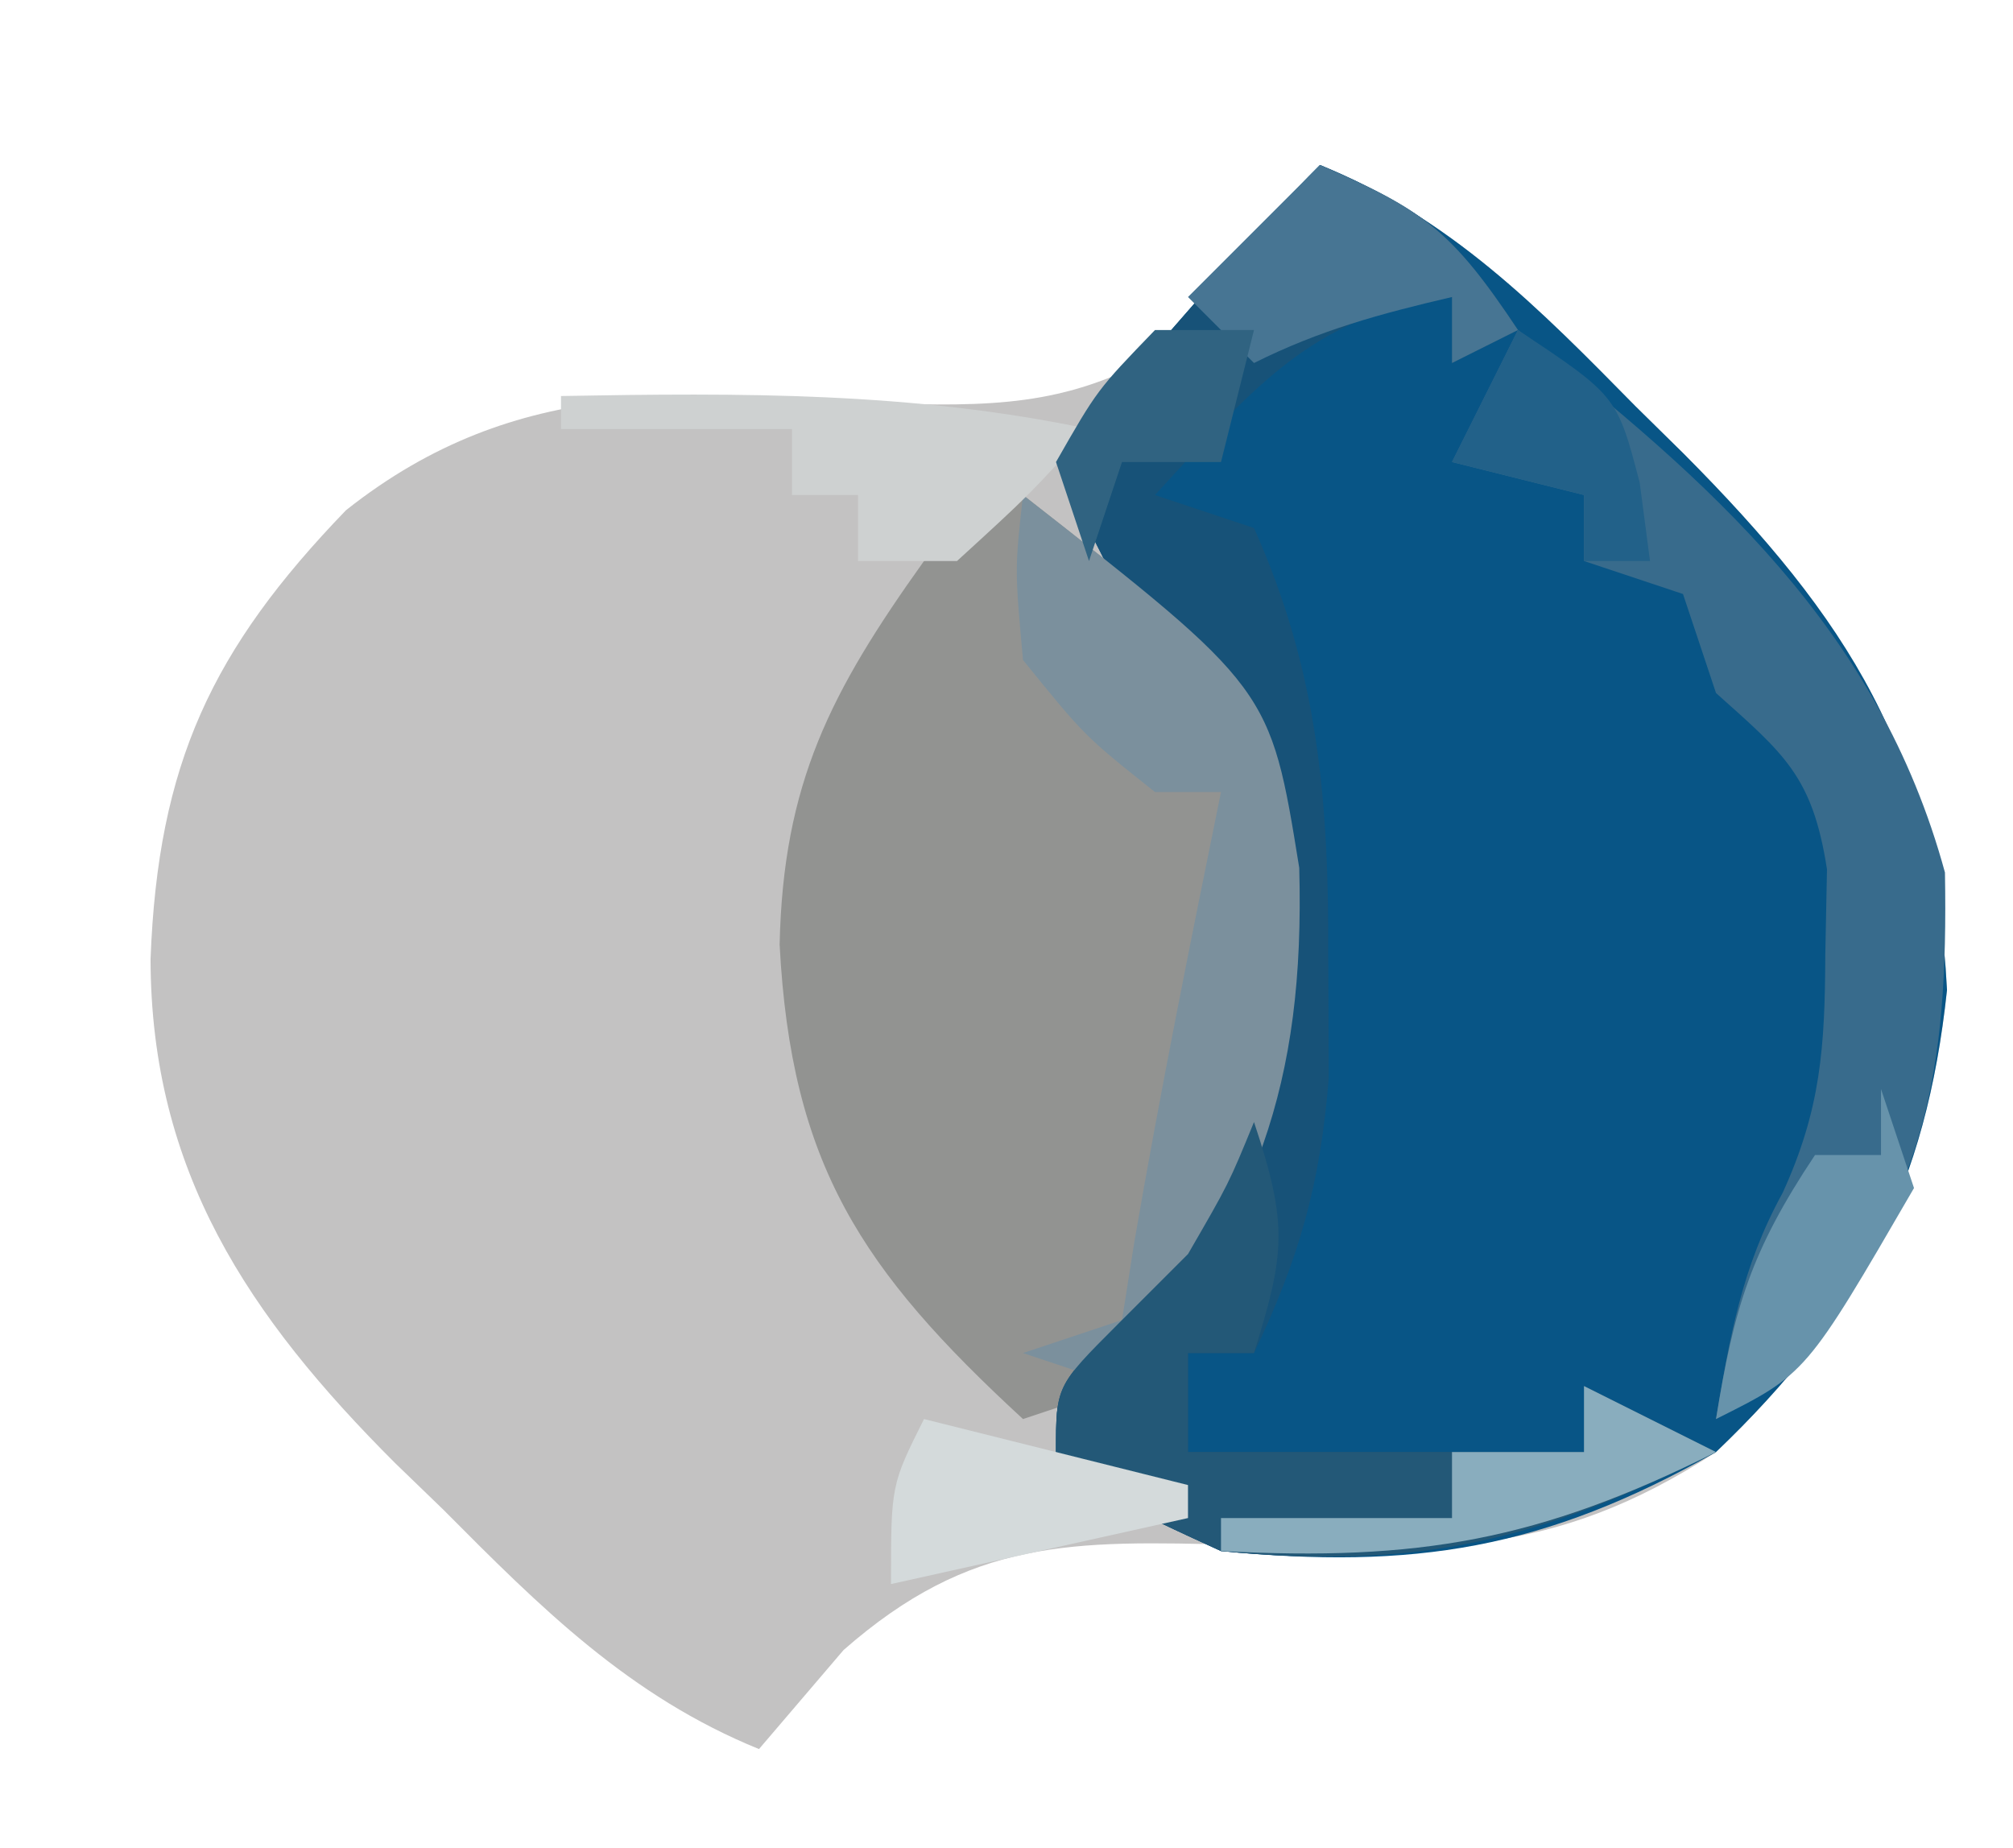
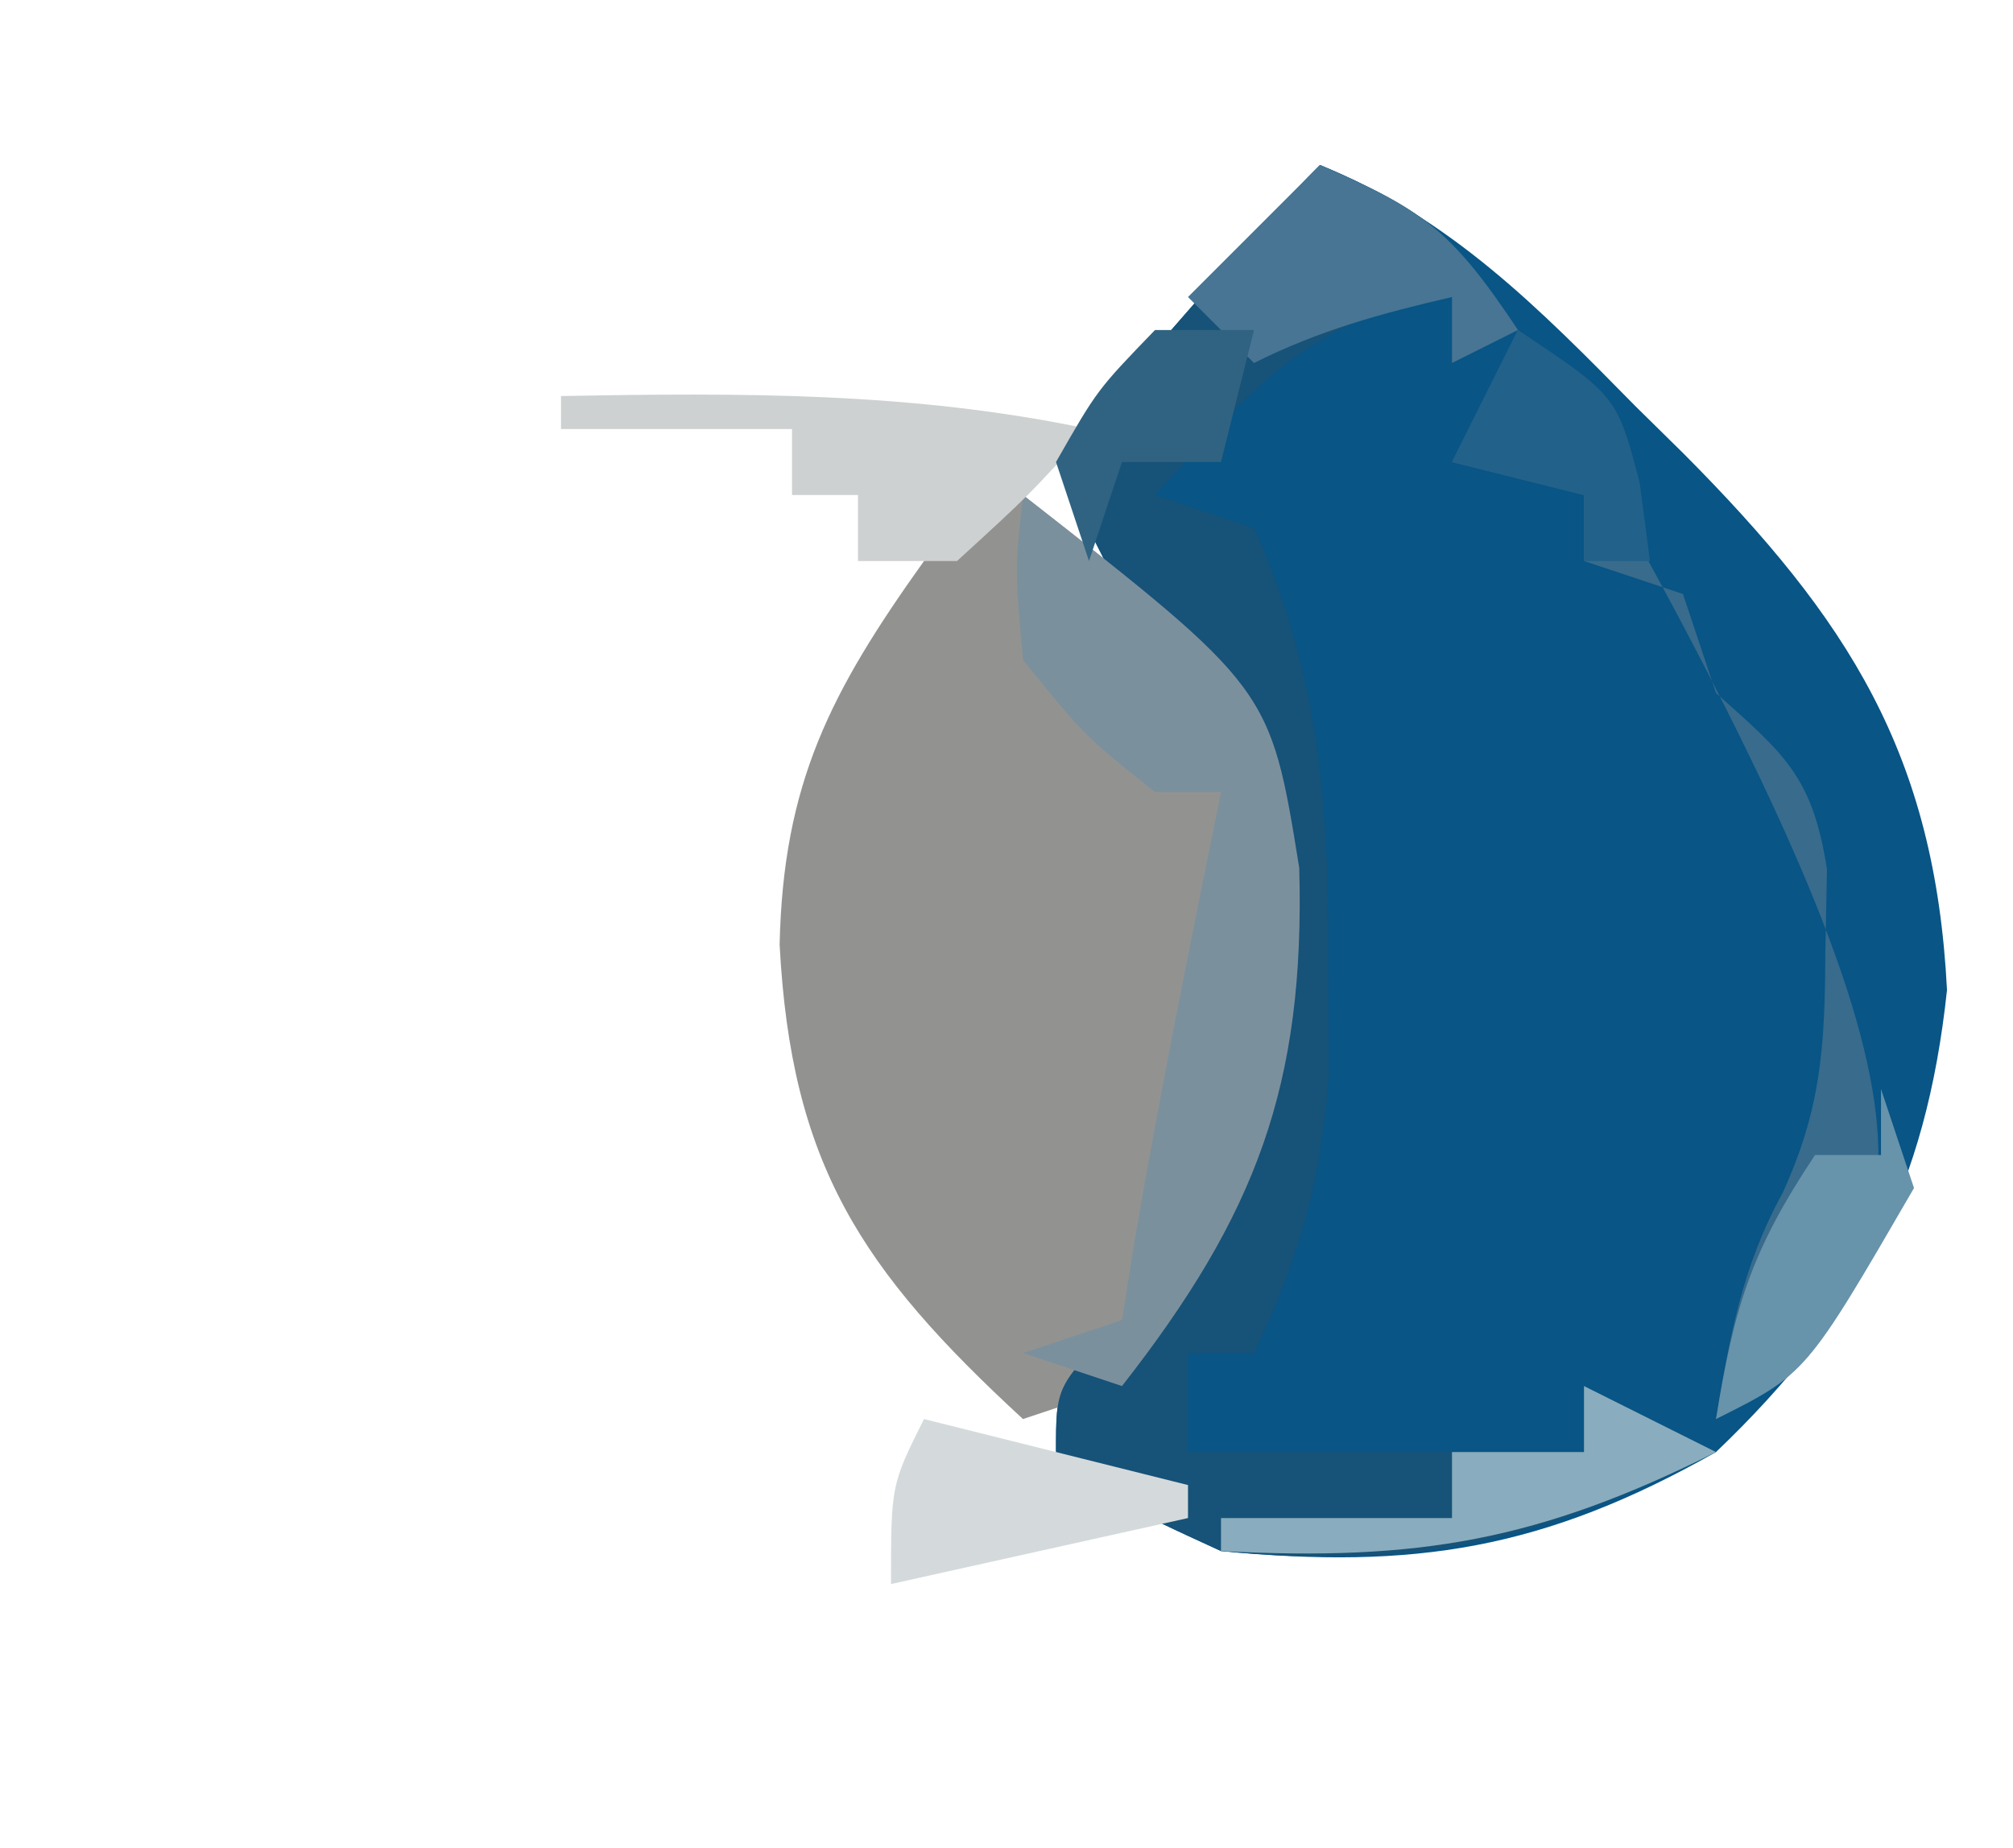
<svg xmlns="http://www.w3.org/2000/svg" version="1.1" width="61" height="56">
-   <path d="M0 0 C3.949 1.596 6.627 4.329 9.562 7.312 C10.044 7.786 10.525 8.26 11.021 8.748 C16.013 13.767 18.636 17.846 19 25 C18.369 30.918 16.367 34.827 12 39 C7.04 42.235 3.385 42.039 -2.5 41.812 C-7.535 41.678 -10.576 41.612 -14.438 45 C-15.283 45.99 -16.129 46.98 -17 48 C-20.927 46.403 -23.624 43.708 -26.562 40.75 C-27.044 40.285 -27.525 39.819 -28.021 39.34 C-32.478 34.89 -35.427 30.481 -35.438 24.062 C-35.215 18.148 -33.58 14.675 -29.516 10.461 C-24.296 6.326 -19.121 6.905 -12.812 7.237 C-9.445 7.322 -7.336 7.2 -4.41 5.461 C-2.716 3.722 -1.296 2.049 0 0 Z " fill="#C3C2C2" transform="translate(40,5)" />
  <path d="M0 0 C3.949 1.596 6.627 4.329 9.562 7.312 C10.285 8.023 10.285 8.023 11.021 8.748 C16.013 13.767 18.636 17.846 19 25 C18.369 30.918 16.367 34.827 12 39 C6.776 41.957 2.85 42.566 -3 42 C-6 40.625 -6 40.625 -8 39 C-8 37 -8 37 -6.125 35.125 C-5.424 34.424 -4.723 33.722 -4 33 C-1.292 28.538 -1.325 24.08 -2 19 C-3.743 15.633 -3.743 15.633 -6 13 C-6.691 11.679 -7.363 10.348 -8 9 C-6.855 7.687 -5.709 6.375 -4.562 5.062 C-3.924 4.332 -3.286 3.601 -2.629 2.848 C-1.775 1.879 -0.913 0.913 0 0 Z " fill="#085586" transform="translate(40,5)" />
  <path d="M0 0 C7.493 5.864 7.493 5.864 8.371 11.297 C8.543 17.641 7.403 22.249 3 27 C2.01 27.33 1.02 27.66 0 28 C-4.911 23.476 -7.026 20.275 -7.375 13.625 C-7.269 8.73 -5.829 5.961 -3 2 C-2.01 1.34 -1.02 0.68 0 0 Z " fill="#929391" transform="translate(31,15)" />
  <path d="M0 0 C3.161 1.37 3.993 1.989 6 5 C5.01 5.495 5.01 5.495 4 6 C4 5.34 4 4.68 4 4 C-0.248 4.472 -2.2 6.967 -5 10 C-4.01 10.33 -3.02 10.66 -2 11 C-0.041 15.382 0.271 19.301 0.25 24.062 C0.255 25.25 0.26 26.437 0.266 27.66 C0.01 30.875 -0.623 33.109 -2 36 C-2.66 36 -3.32 36 -4 36 C-4 36.99 -4 37.98 -4 39 C-0.04 39 3.92 39 8 39 C8 38.34 8 37.68 8 37 C9.32 37.66 10.64 38.32 12 39 C6.651 41.674 2.993 42.58 -3 42 C-6 40.625 -6 40.625 -8 39 C-8 37 -8 37 -6.125 35.125 C-5.424 34.424 -4.723 33.722 -4 33 C-1.292 28.538 -1.325 24.08 -2 19 C-3.743 15.633 -3.743 15.633 -6 13 C-6.691 11.679 -7.363 10.348 -8 9 C-6.855 7.687 -5.709 6.375 -4.562 5.062 C-3.924 4.332 -3.286 3.601 -2.629 2.848 C-1.775 1.879 -0.913 0.913 0 0 Z " fill="#175278" transform="translate(40,5)" />
-   <path d="M0 0 C5.859 4.609 10.926 9.063 12.938 16.438 C13.042 22.422 12.377 26.427 8.375 31 C7.591 31.66 6.808 32.32 6 33 C6.418 30.494 6.789 28.384 8.02 26.145 C9.181 23.604 9.3 21.722 9.312 18.938 C9.329 18.08 9.346 17.223 9.363 16.34 C8.926 13.524 8.076 12.855 6 11 C5.67 10.01 5.34 9.02 5 8 C4.01 7.67 3.02 7.34 2 7 C2 6.34 2 5.68 2 5 C0.68 4.67 -0.64 4.34 -2 4 C-1.34 2.68 -0.68 1.36 0 0 Z " fill="#386B8C" transform="translate(46,10)" />
+   <path d="M0 0 C13.042 22.422 12.377 26.427 8.375 31 C7.591 31.66 6.808 32.32 6 33 C6.418 30.494 6.789 28.384 8.02 26.145 C9.181 23.604 9.3 21.722 9.312 18.938 C9.329 18.08 9.346 17.223 9.363 16.34 C8.926 13.524 8.076 12.855 6 11 C5.67 10.01 5.34 9.02 5 8 C4.01 7.67 3.02 7.34 2 7 C2 6.34 2 5.68 2 5 C0.68 4.67 -0.64 4.34 -2 4 C-1.34 2.68 -0.68 1.36 0 0 Z " fill="#386B8C" transform="translate(46,10)" />
  <path d="M0 0 C7.493 5.864 7.493 5.864 8.371 11.297 C8.55 17.898 7.058 21.812 3 27 C2.01 26.67 1.02 26.34 0 26 C0.99 25.67 1.98 25.34 3 25 C3.124 24.216 3.248 23.433 3.375 22.625 C4.161 18.065 5.077 13.534 6 9 C5.34 9 4.68 9 4 9 C1.875 7.312 1.875 7.312 0 5 C-0.25 2.25 -0.25 2.25 0 0 Z " fill="#7B909D" transform="translate(31,15)" />
-   <path d="M0 0 C1.044 3.133 0.934 3.99 0 7 C-0.66 7 -1.32 7 -2 7 C-2 7.99 -2 8.98 -2 10 C1.96 10 5.92 10 10 10 C10 9.34 10 8.68 10 8 C11.32 8.66 12.64 9.32 14 10 C8.651 12.674 4.993 13.58 -1 13 C-4 11.625 -4 11.625 -6 10 C-6 8 -6 8 -4.125 6.125 C-3.424 5.424 -2.723 4.723 -2 4 C-0.765 1.867 -0.765 1.867 0 0 Z " fill="#235877" transform="translate(38,34)" />
  <path d="M0 0 C5.447 -0.097 10.639 -0.129 16 1 C14.188 3 14.188 3 12 5 C11.01 5 10.02 5 9 5 C9 4.34 9 3.68 9 3 C8.34 3 7.68 3 7 3 C7 2.34 7 1.68 7 1 C4.69 1 2.38 1 0 1 C0 0.67 0 0.34 0 0 Z " fill="#CED1D1" transform="translate(17,12)" />
  <path d="M0 0 C3.161 1.37 3.993 1.989 6 5 C5.01 5.495 5.01 5.495 4 6 C4 5.34 4 4.68 4 4 C1.831 4.506 0 5 -2 6 C-2.66 5.34 -3.32 4.68 -4 4 C-2.68 2.68 -1.36 1.36 0 0 Z " fill="#477593" transform="translate(40,5)" />
  <path d="M0 0 C1.32 0.66 2.64 1.32 4 2 C-1.364 4.682 -5.01 5.315 -11 5 C-11 4.67 -11 4.34 -11 4 C-8.69 4 -6.38 4 -4 4 C-4 3.34 -4 2.68 -4 2 C-2.68 2 -1.36 2 0 2 C0 1.34 0 0.68 0 0 Z " fill="#89ADBE" transform="translate(48,42)" />
  <path d="M0 0 C0.33 0.99 0.66 1.98 1 3 C-2.268 8.634 -2.268 8.634 -5 10 C-4.453 6.625 -3.945 4.918 -2 2 C-1.34 2 -0.68 2 0 2 C0 1.34 0 0.68 0 0 Z " fill="#6793AB" transform="translate(57,33)" />
  <path d="M0 0 C3.96 0.99 3.96 0.99 8 2 C8 2.33 8 2.66 8 3 C5.03 3.66 2.06 4.32 -1 5 C-1 2 -1 2 0 0 Z " fill="#D4DADB" transform="translate(28,43)" />
  <path d="M0 0 C3 2 3 2 3.688 4.625 C3.791 5.409 3.894 6.192 4 7 C3.34 7 2.68 7 2 7 C2 6.34 2 5.68 2 5 C0.68 4.67 -0.64 4.34 -2 4 C-1.34 2.68 -0.68 1.36 0 0 Z " fill="#226189" transform="translate(46,10)" />
  <path d="M0 0 C0.99 0 1.98 0 3 0 C2.67 1.32 2.34 2.64 2 4 C1.01 4 0.02 4 -1 4 C-1.33 4.99 -1.66 5.98 -2 7 C-2.33 6.01 -2.66 5.02 -3 4 C-1.75 1.812 -1.75 1.812 0 0 Z " fill="#306381" transform="translate(35,10)" />
</svg>